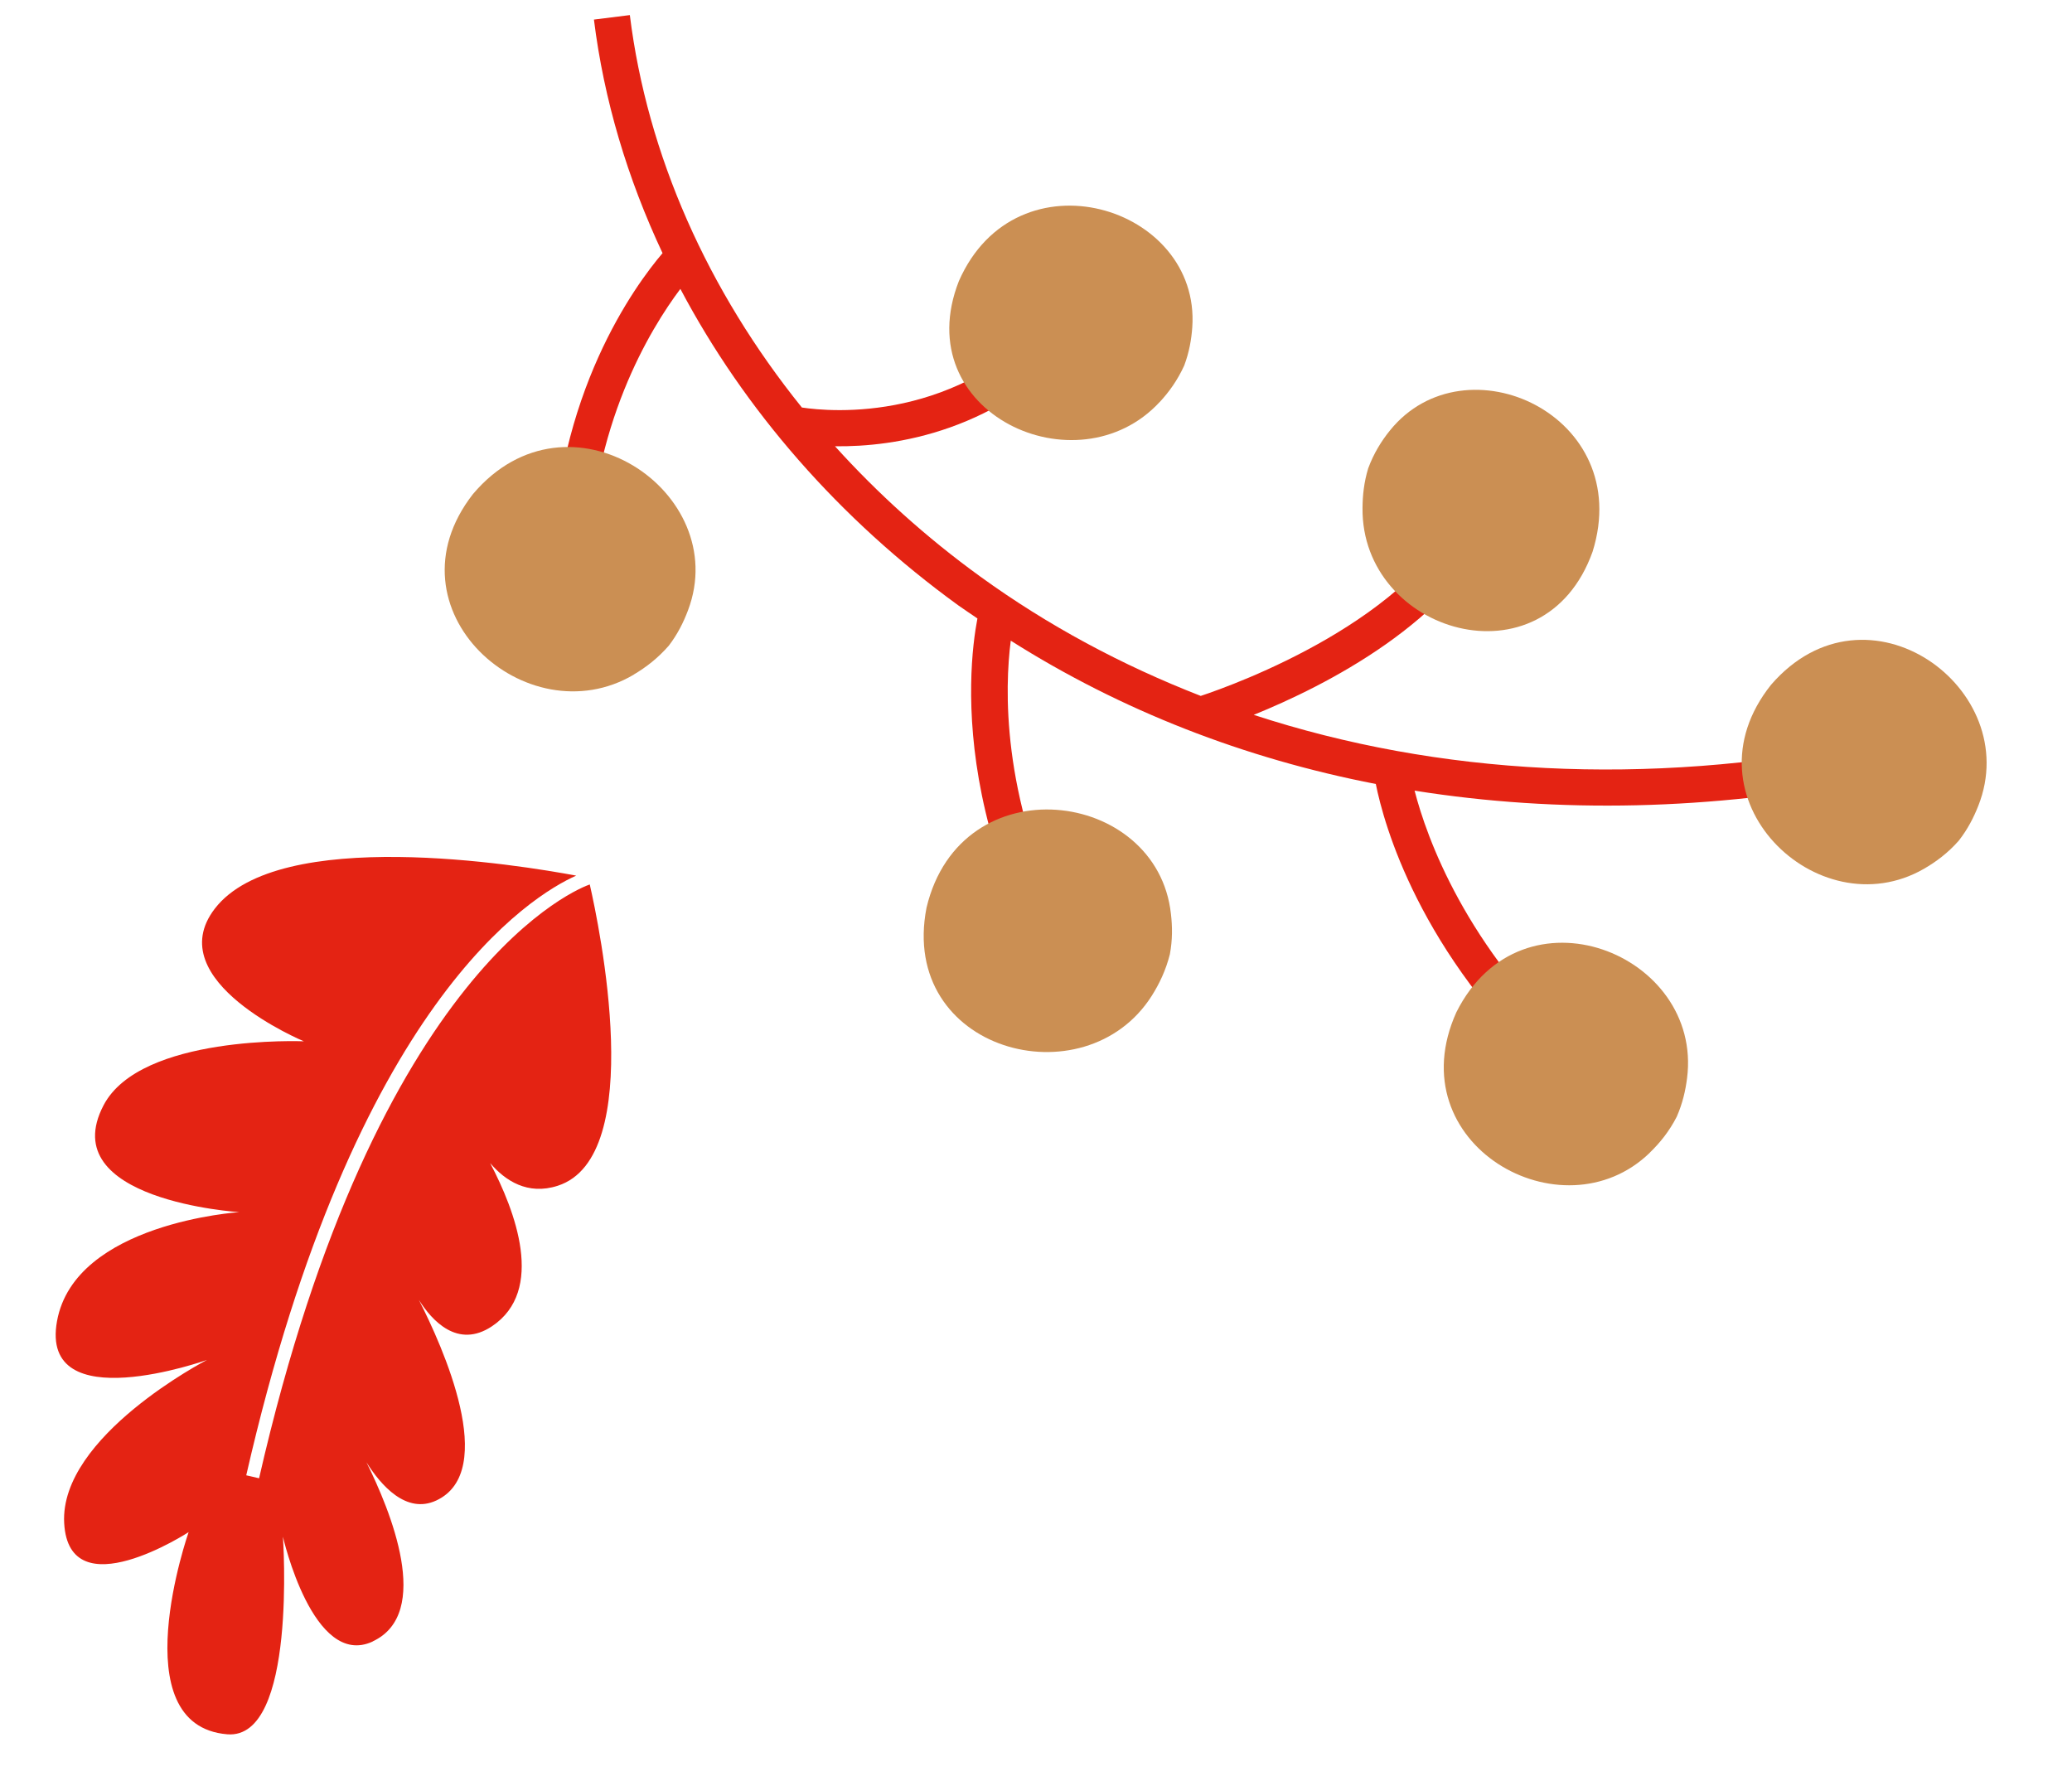
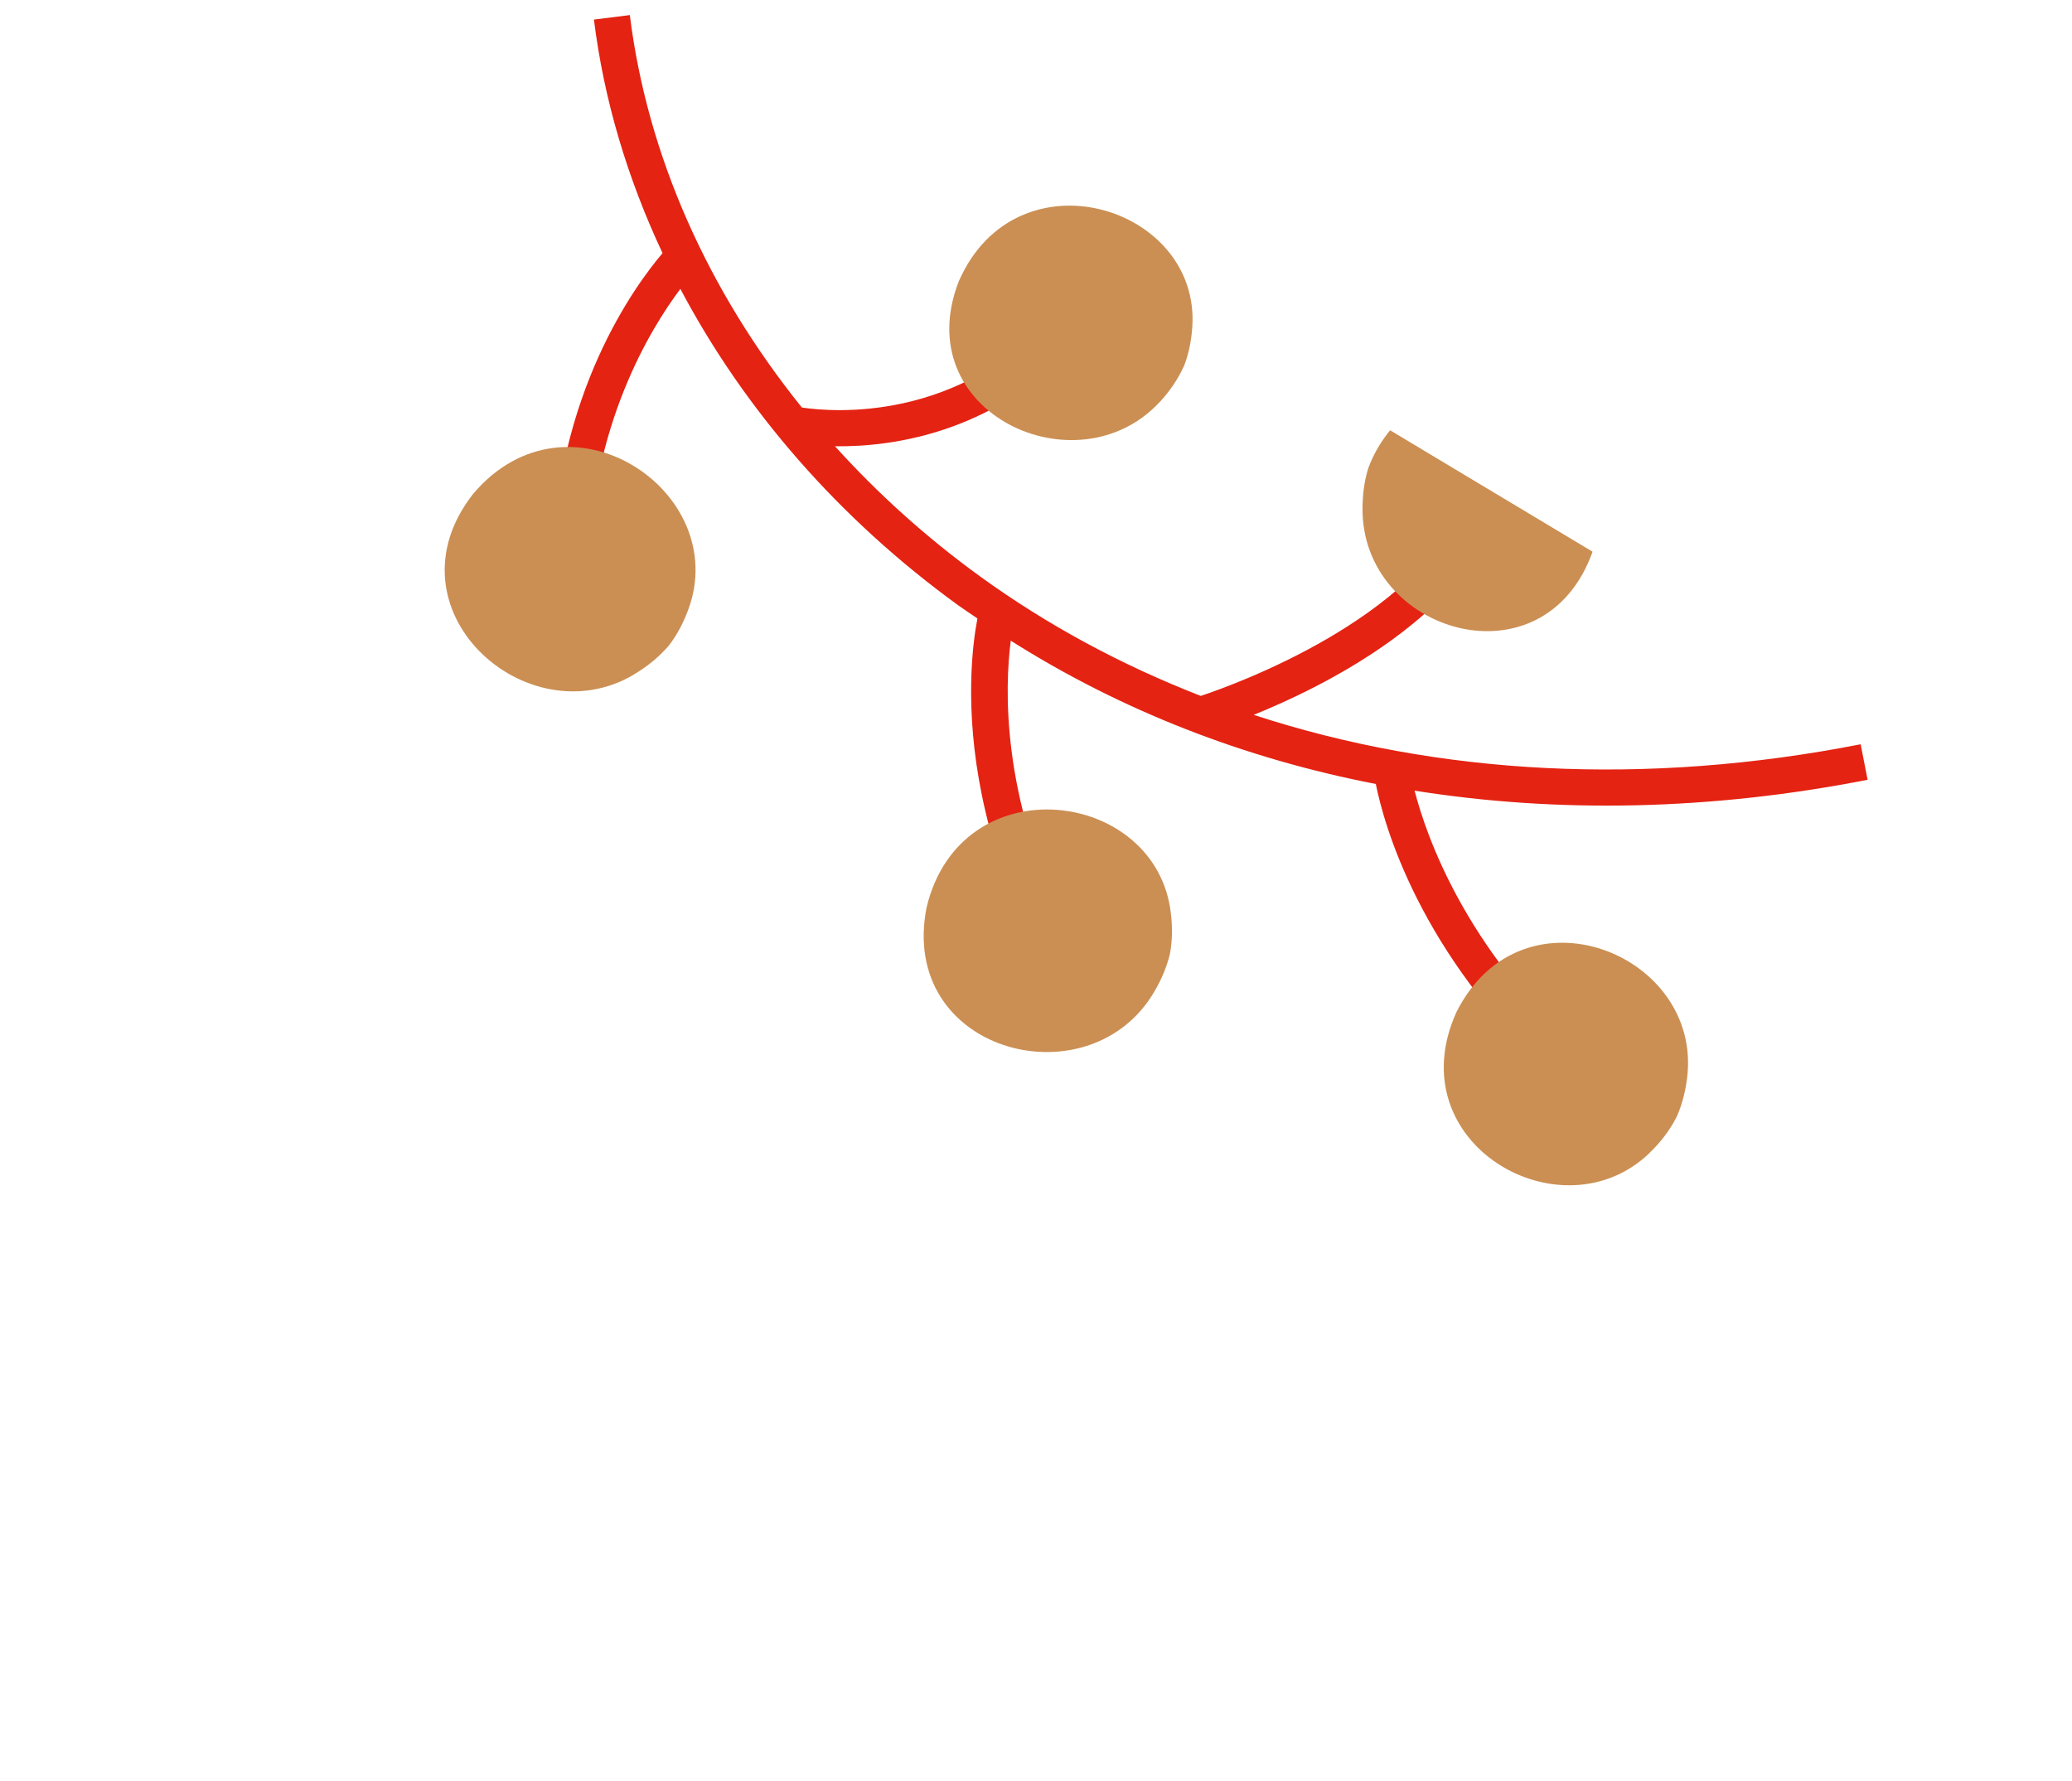
<svg xmlns="http://www.w3.org/2000/svg" width="121" height="104" viewBox="0 0 121 104" fill="none">
  <path d="M90.732 62.91L92.166 61.357C85.567 55.265 83.316 48.915 82.609 46.175C90.993 47.508 99.925 47.33 109.063 45.54L108.658 43.466C96.115 45.923 83.995 45.278 73.214 41.748C77.362 40.067 84.837 36.309 87.464 30.239L85.525 29.401C82.592 36.192 72.155 39.966 70.121 40.642C65.526 38.854 61.193 36.533 57.223 33.655C54.087 31.381 51.258 28.824 48.761 26.062C52.233 26.106 58.365 25.248 63.334 19.558L61.742 18.166C55.993 24.746 48.519 24.054 46.828 23.799C41.331 16.979 37.795 9.056 36.781 0.881L34.684 1.143C35.265 5.825 36.638 10.413 38.691 14.784C37.115 16.635 32.416 22.987 32.249 33.224L34.362 33.256C34.498 24.862 37.99 19.19 39.732 16.872C43.461 23.926 49.002 30.31 55.981 35.367C56.342 35.626 56.717 35.865 57.079 36.118C56.934 36.88 56.739 38.201 56.714 39.974C56.662 43.493 57.265 48.756 60.219 54.81L62.123 53.882C58.473 46.397 58.675 40.146 59.026 37.416C65.455 41.485 72.648 44.294 80.344 45.785C80.817 48.135 82.86 55.636 90.733 62.9L90.732 62.91Z" fill="#E42313" />
-   <path d="M81.179 25.128C80.677 25.745 80.23 26.462 79.899 27.352C79.654 28.164 79.574 28.924 79.568 29.658C79.484 36.969 90.162 40.17 93.003 32.22C95.496 24.251 85.567 19.713 81.179 25.128Z" fill="#CB8F53" />
-   <path d="M112.348 50.742C113.057 50.334 113.748 49.821 114.385 49.099C114.911 48.427 115.261 47.739 115.53 47.055C118.226 40.228 109.023 33.518 103.426 39.991C98.159 46.599 106.156 54.302 112.348 50.742Z" fill="#CB8F53" />
+   <path d="M81.179 25.128C80.677 25.745 80.23 26.462 79.899 27.352C79.654 28.164 79.574 28.924 79.568 29.658C79.484 36.969 90.162 40.17 93.003 32.22Z" fill="#CB8F53" />
  <path d="M67.715 23.49C68.267 22.897 68.763 22.209 69.155 21.349C69.449 20.566 69.575 19.828 69.626 19.118C70.127 12.02 59.362 8.746 55.995 16.418C52.982 24.111 62.907 28.675 67.716 23.485L67.715 23.49Z" fill="#CB8F53" />
  <path d="M96.348 67.312C96.934 66.746 97.477 66.075 97.916 65.222C98.259 64.441 98.43 63.689 98.521 62.963C99.447 55.69 88.881 51.474 85.049 59.115C81.577 66.809 91.226 72.289 96.347 67.318L96.348 67.312Z" fill="#CB8F53" />
  <path d="M67.255 58.164C67.699 57.463 68.081 56.672 68.318 55.729C68.475 54.883 68.466 54.109 68.38 53.373C67.58 46.05 56.102 44.604 54.106 53.014C52.477 61.387 63.349 64.299 67.255 58.164Z" fill="#CB8F53" />
  <path d="M37.01 39.395C37.726 38.971 38.421 38.437 39.059 37.705C39.581 37.021 39.922 36.326 40.181 35.635C42.778 28.745 33.198 22.255 27.619 28.855C22.377 35.585 30.754 43.096 37.01 39.4L37.01 39.395Z" fill="#CB8F53" />
-   <path d="M21.77 95.863C18.28 97.493 16.522 89.744 16.522 89.744C16.522 89.744 17.365 101.621 13.272 101.284C7.063 100.771 11.015 89.478 11.015 89.478C11.015 89.478 4.026 94.022 3.748 88.95C3.471 83.874 12.087 79.421 12.087 79.421C12.087 79.421 2.283 82.914 3.33 77.153C4.373 71.414 13.97 70.79 13.97 70.79C13.97 70.79 3.135 70.112 6.048 64.549C8.214 60.41 17.745 60.813 17.745 60.813C17.745 60.813 9.294 57.296 12.543 53.068C16.277 48.207 30.343 50.519 33.648 51.137C31.054 52.292 20.697 58.522 14.38 86.159L15.13 86.332C22.016 56.215 33.96 51.816 34.441 51.653C34.994 54.08 37.814 67.553 32.574 69.248C30.81 69.82 29.498 68.948 28.623 67.924C30.087 70.709 31.862 75.365 28.731 77.454C26.727 78.792 25.221 77.12 24.461 75.915C25.847 78.631 29.142 85.925 25.476 87.631C23.73 88.443 22.251 86.755 21.398 85.397C22.801 88.21 25.273 94.221 21.768 95.857L21.77 95.863Z" fill="#E42313" />
</svg>